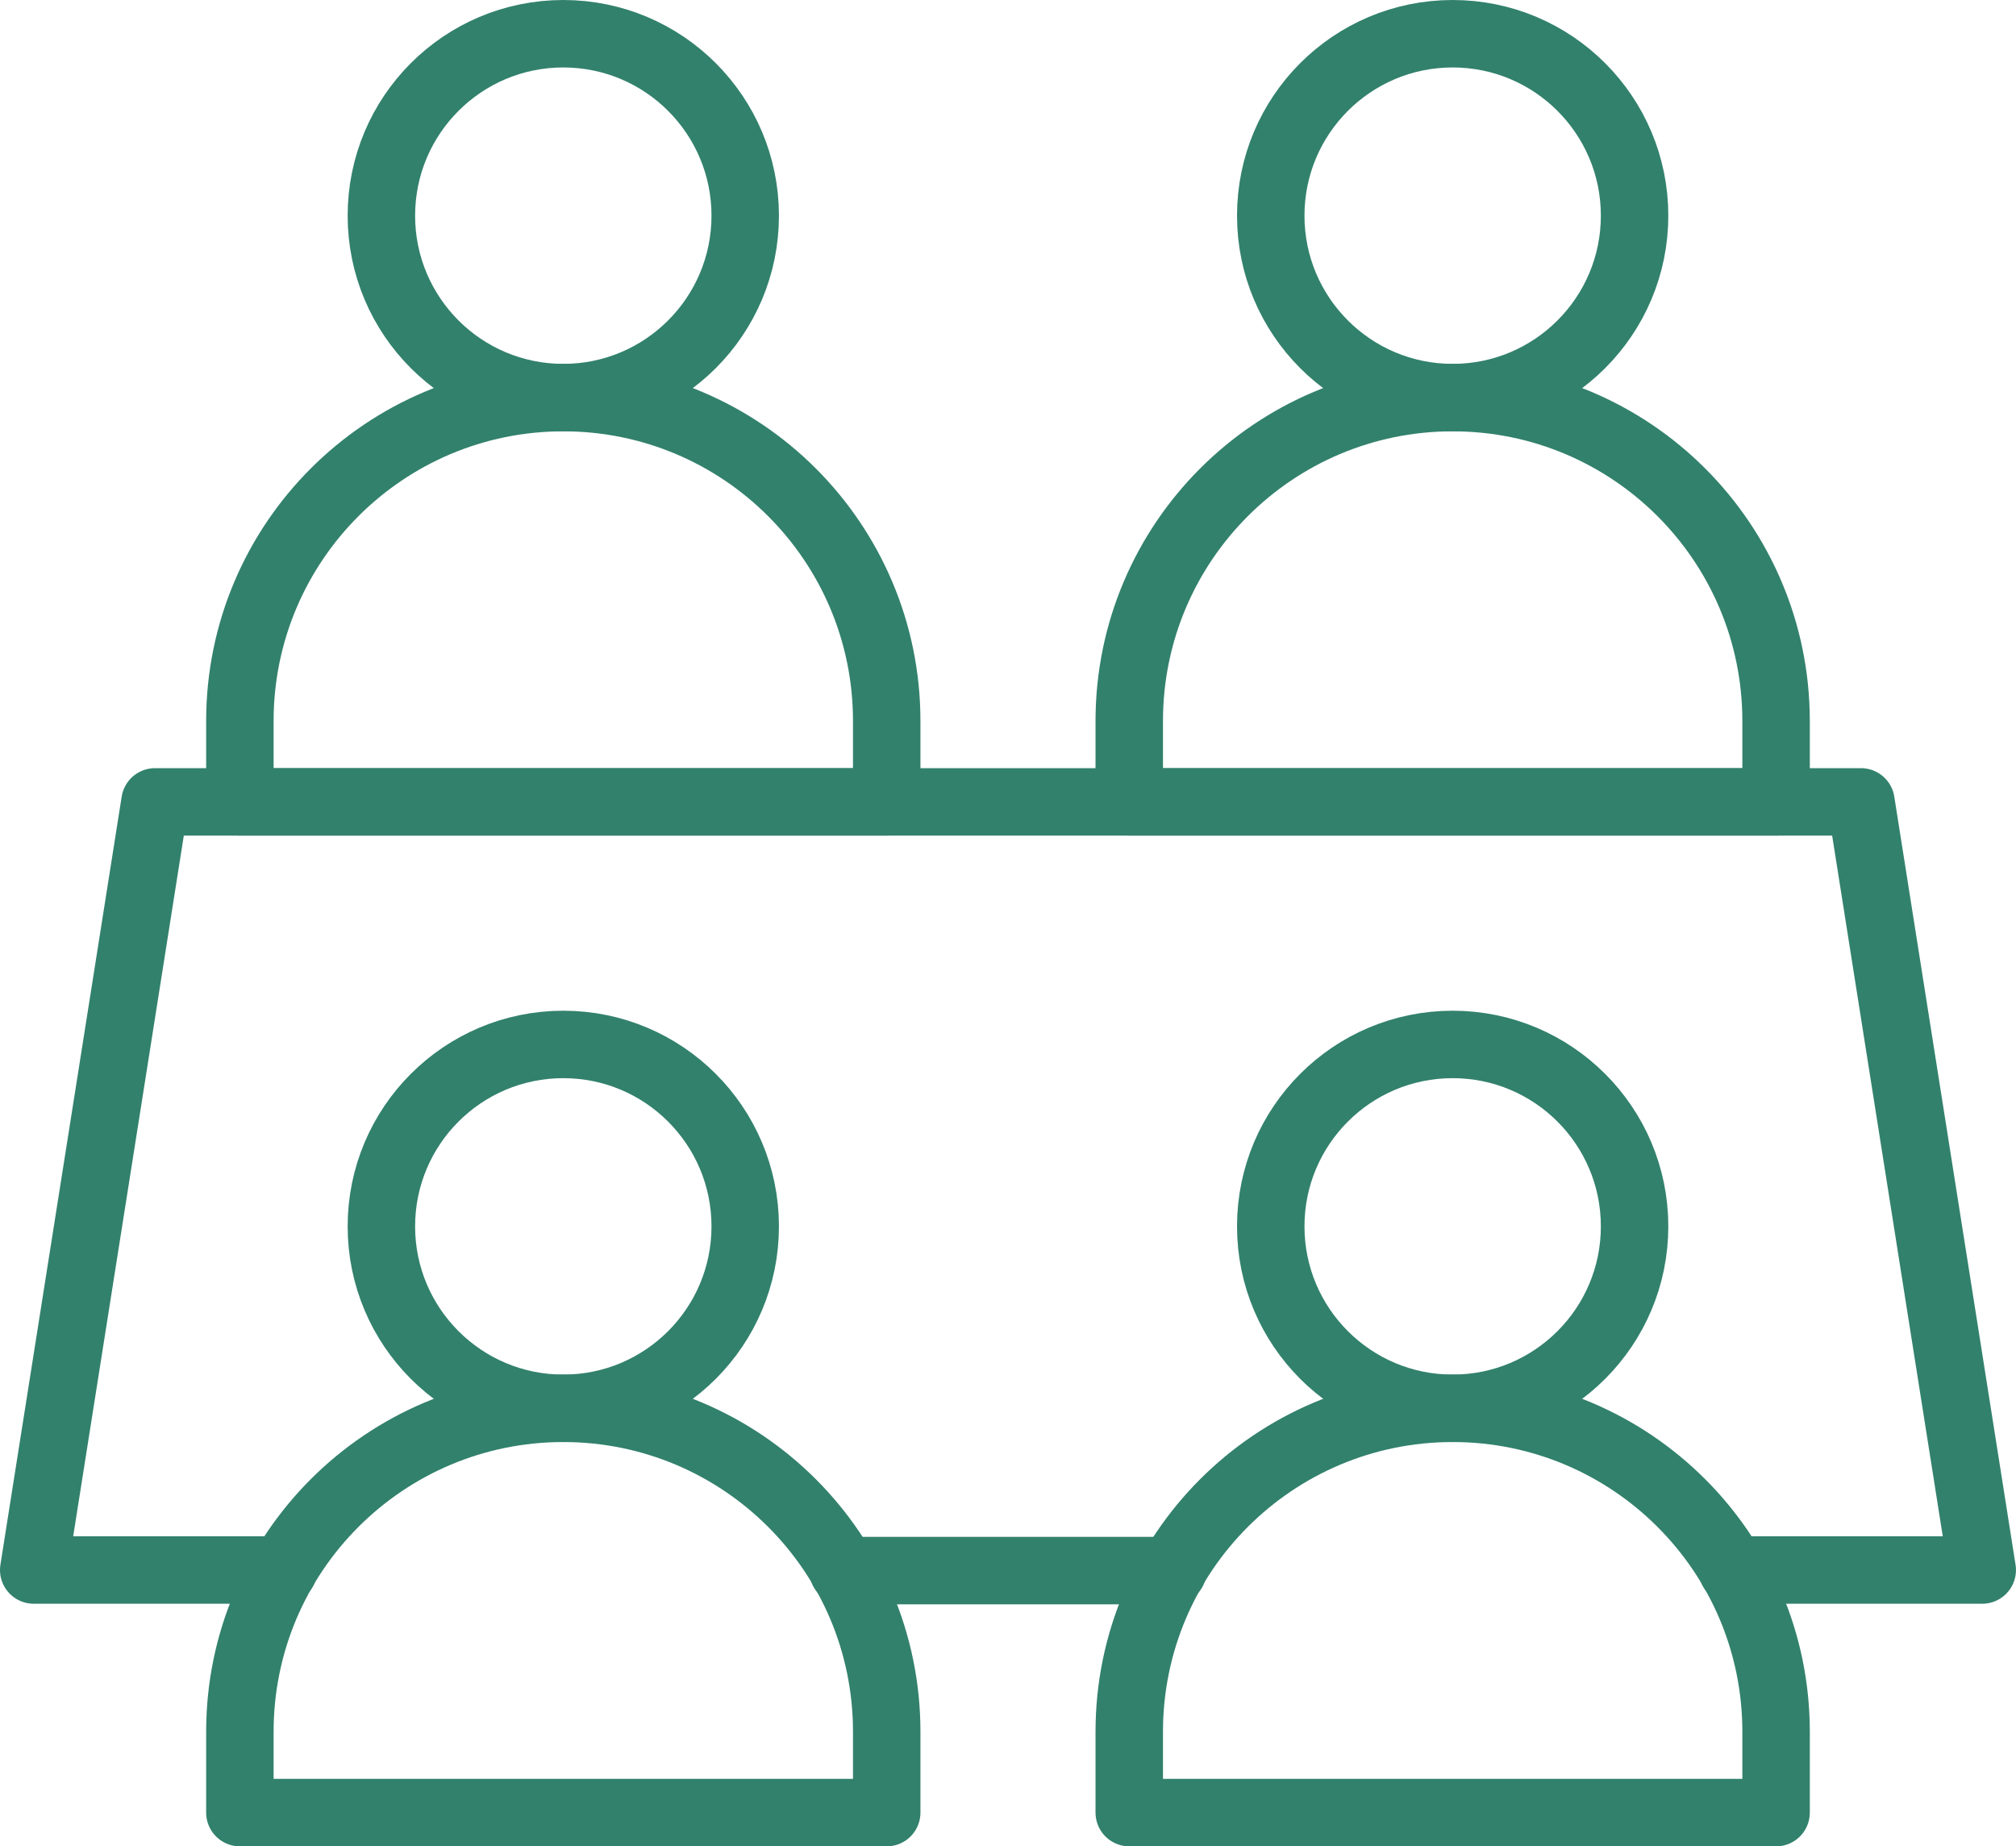
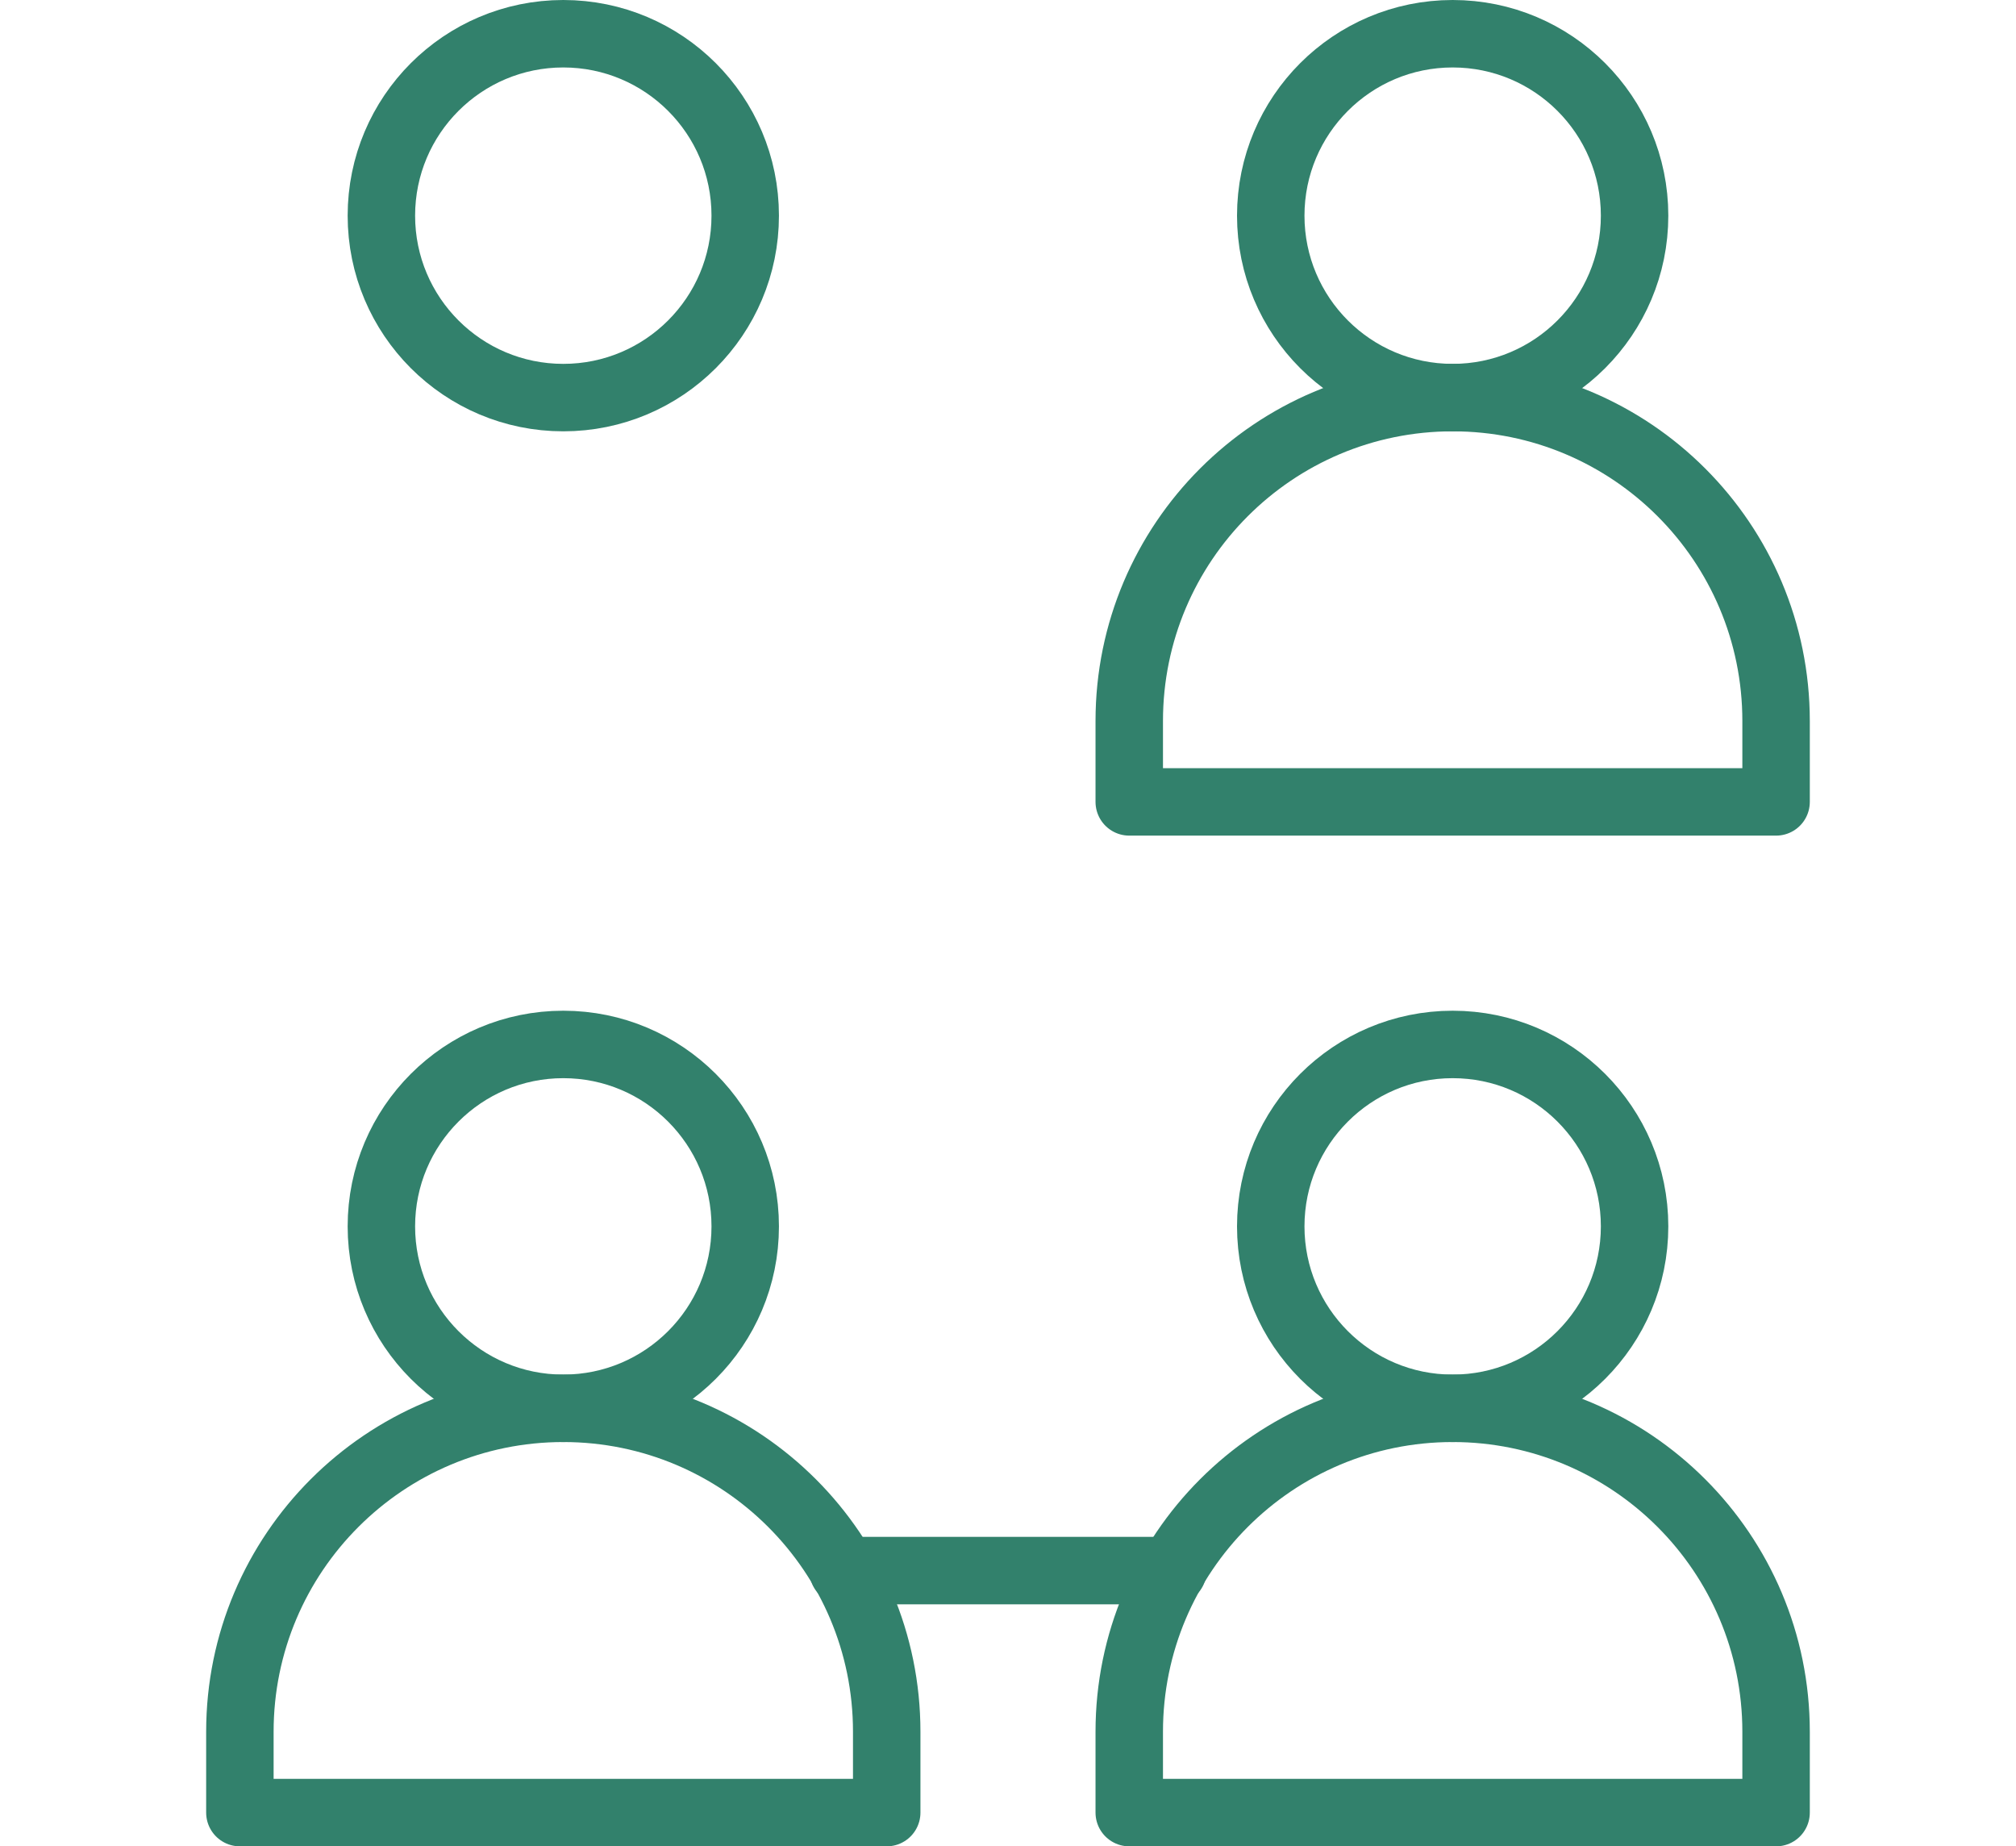
<svg xmlns="http://www.w3.org/2000/svg" width="57.803px" height="52.934px" viewBox="0 0 57.803 52.934" version="1.1">
  <title>Room hire Green</title>
  <g id="Taxonomy" stroke="none" stroke-width="1" fill="none" fill-rule="evenodd" stroke-linecap="round" stroke-linejoin="round">
    <g id="Icons" transform="translate(-175.169, -7238.366)" stroke="#32816C" stroke-width="1.934">
      <g id="Room-hire-Green" transform="translate(176.136, 7239.333)">
        <line x1="32.662" y1="44.062" x2="23.206" y2="44.062" id="Path" />
-         <polyline id="Path" points="48.706 44.045 55.868 44.045 52.391 22.023 3.477 22.023 0 44.045 7.162 44.045" />
        <circle id="Oval" cx="40.684" cy="34.193" r="5.216" />
        <circle id="Oval" cx="15.184" cy="34.193" r="5.216" />
        <path d="M40.684,10.432 L40.684,10.432 C45.805,10.432 49.957,14.583 49.957,19.705 L49.957,22.023 L31.411,22.023 L31.411,19.705 C31.411,14.583 35.563,10.432 40.684,10.432 Z" id="Path" />
        <circle id="Oval" cx="40.684" cy="5.216" r="5.216" />
-         <path d="M15.184,10.432 L15.184,10.432 C20.305,10.432 24.457,14.583 24.457,19.705 L24.457,22.023 L5.911,22.023 L5.911,19.705 C5.911,14.583 10.063,10.432 15.184,10.432 Z" id="Path" />
        <circle id="Oval" cx="15.184" cy="5.216" r="5.216" />
        <path d="M40.684,39.409 L40.684,39.409 C45.805,39.409 49.957,43.561 49.957,48.682 L49.957,51 L31.411,51 L31.411,48.682 C31.411,43.561 35.563,39.409 40.684,39.409 Z" id="Path" />
        <path d="M15.184,39.409 L15.184,39.409 C20.305,39.409 24.457,43.561 24.457,48.682 L24.457,51 L5.911,51 L5.911,48.682 C5.911,43.561 10.063,39.409 15.184,39.409 Z" id="Path" />
      </g>
    </g>
  </g>
</svg>